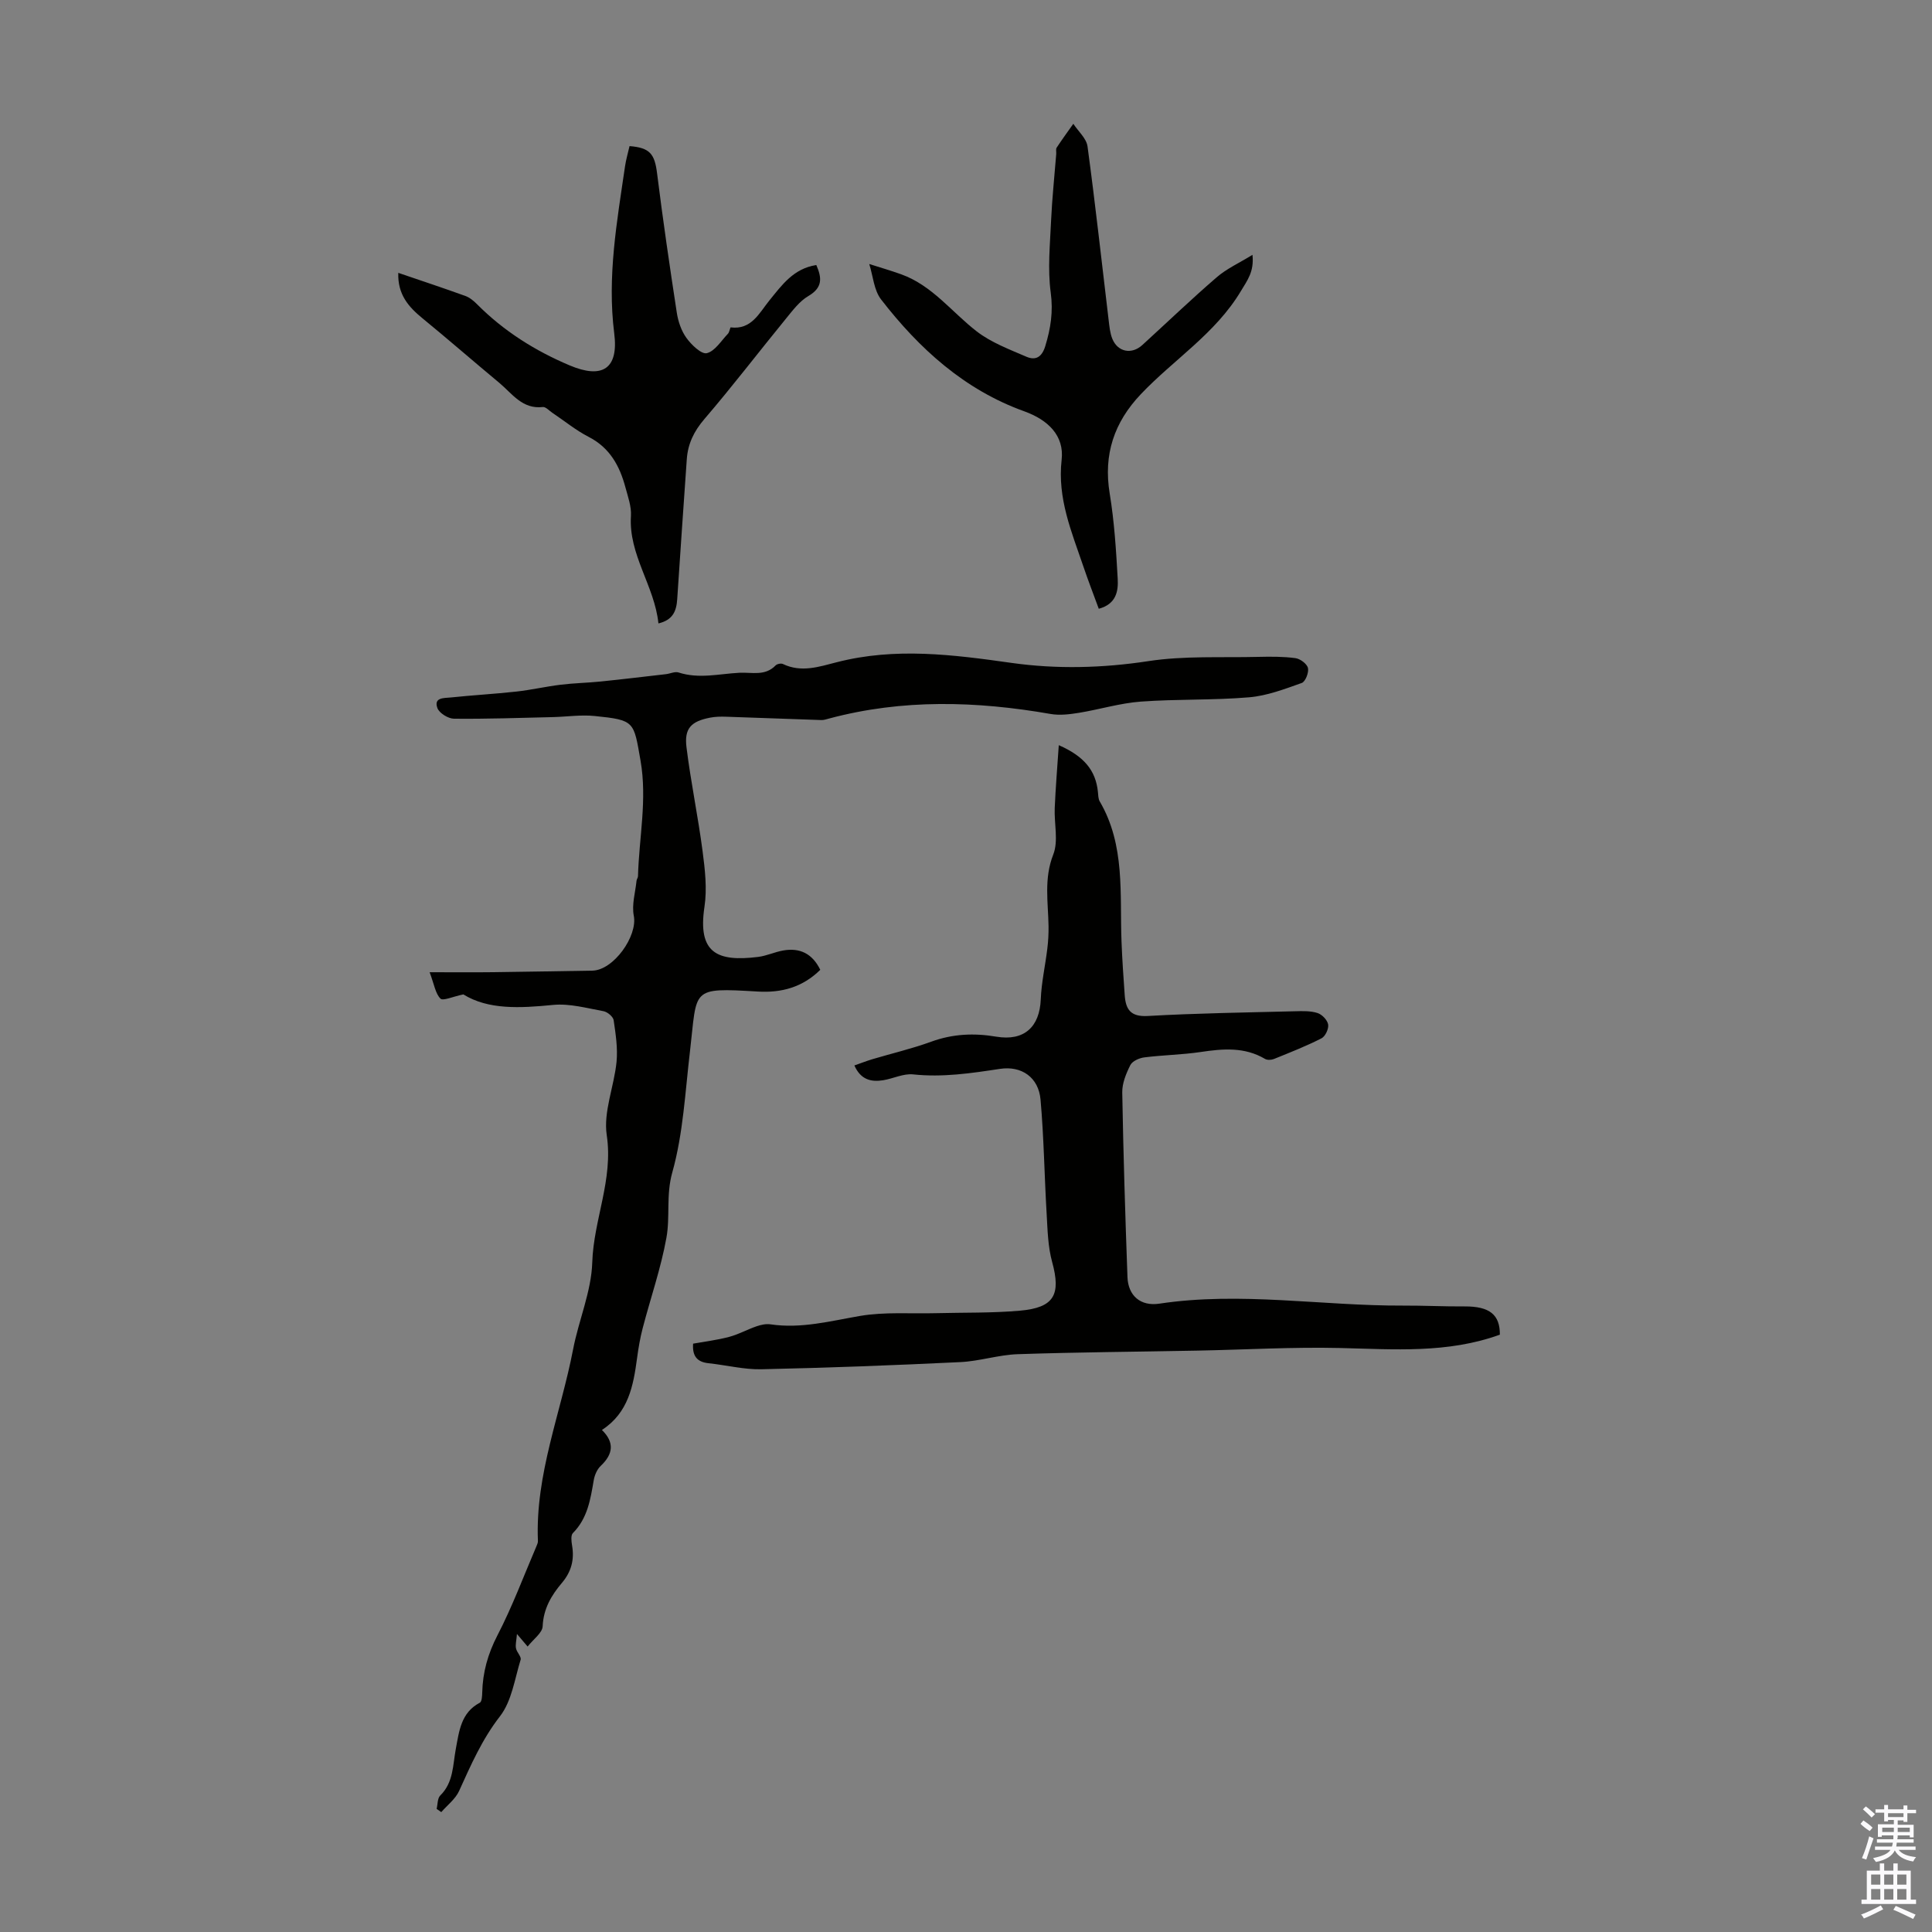
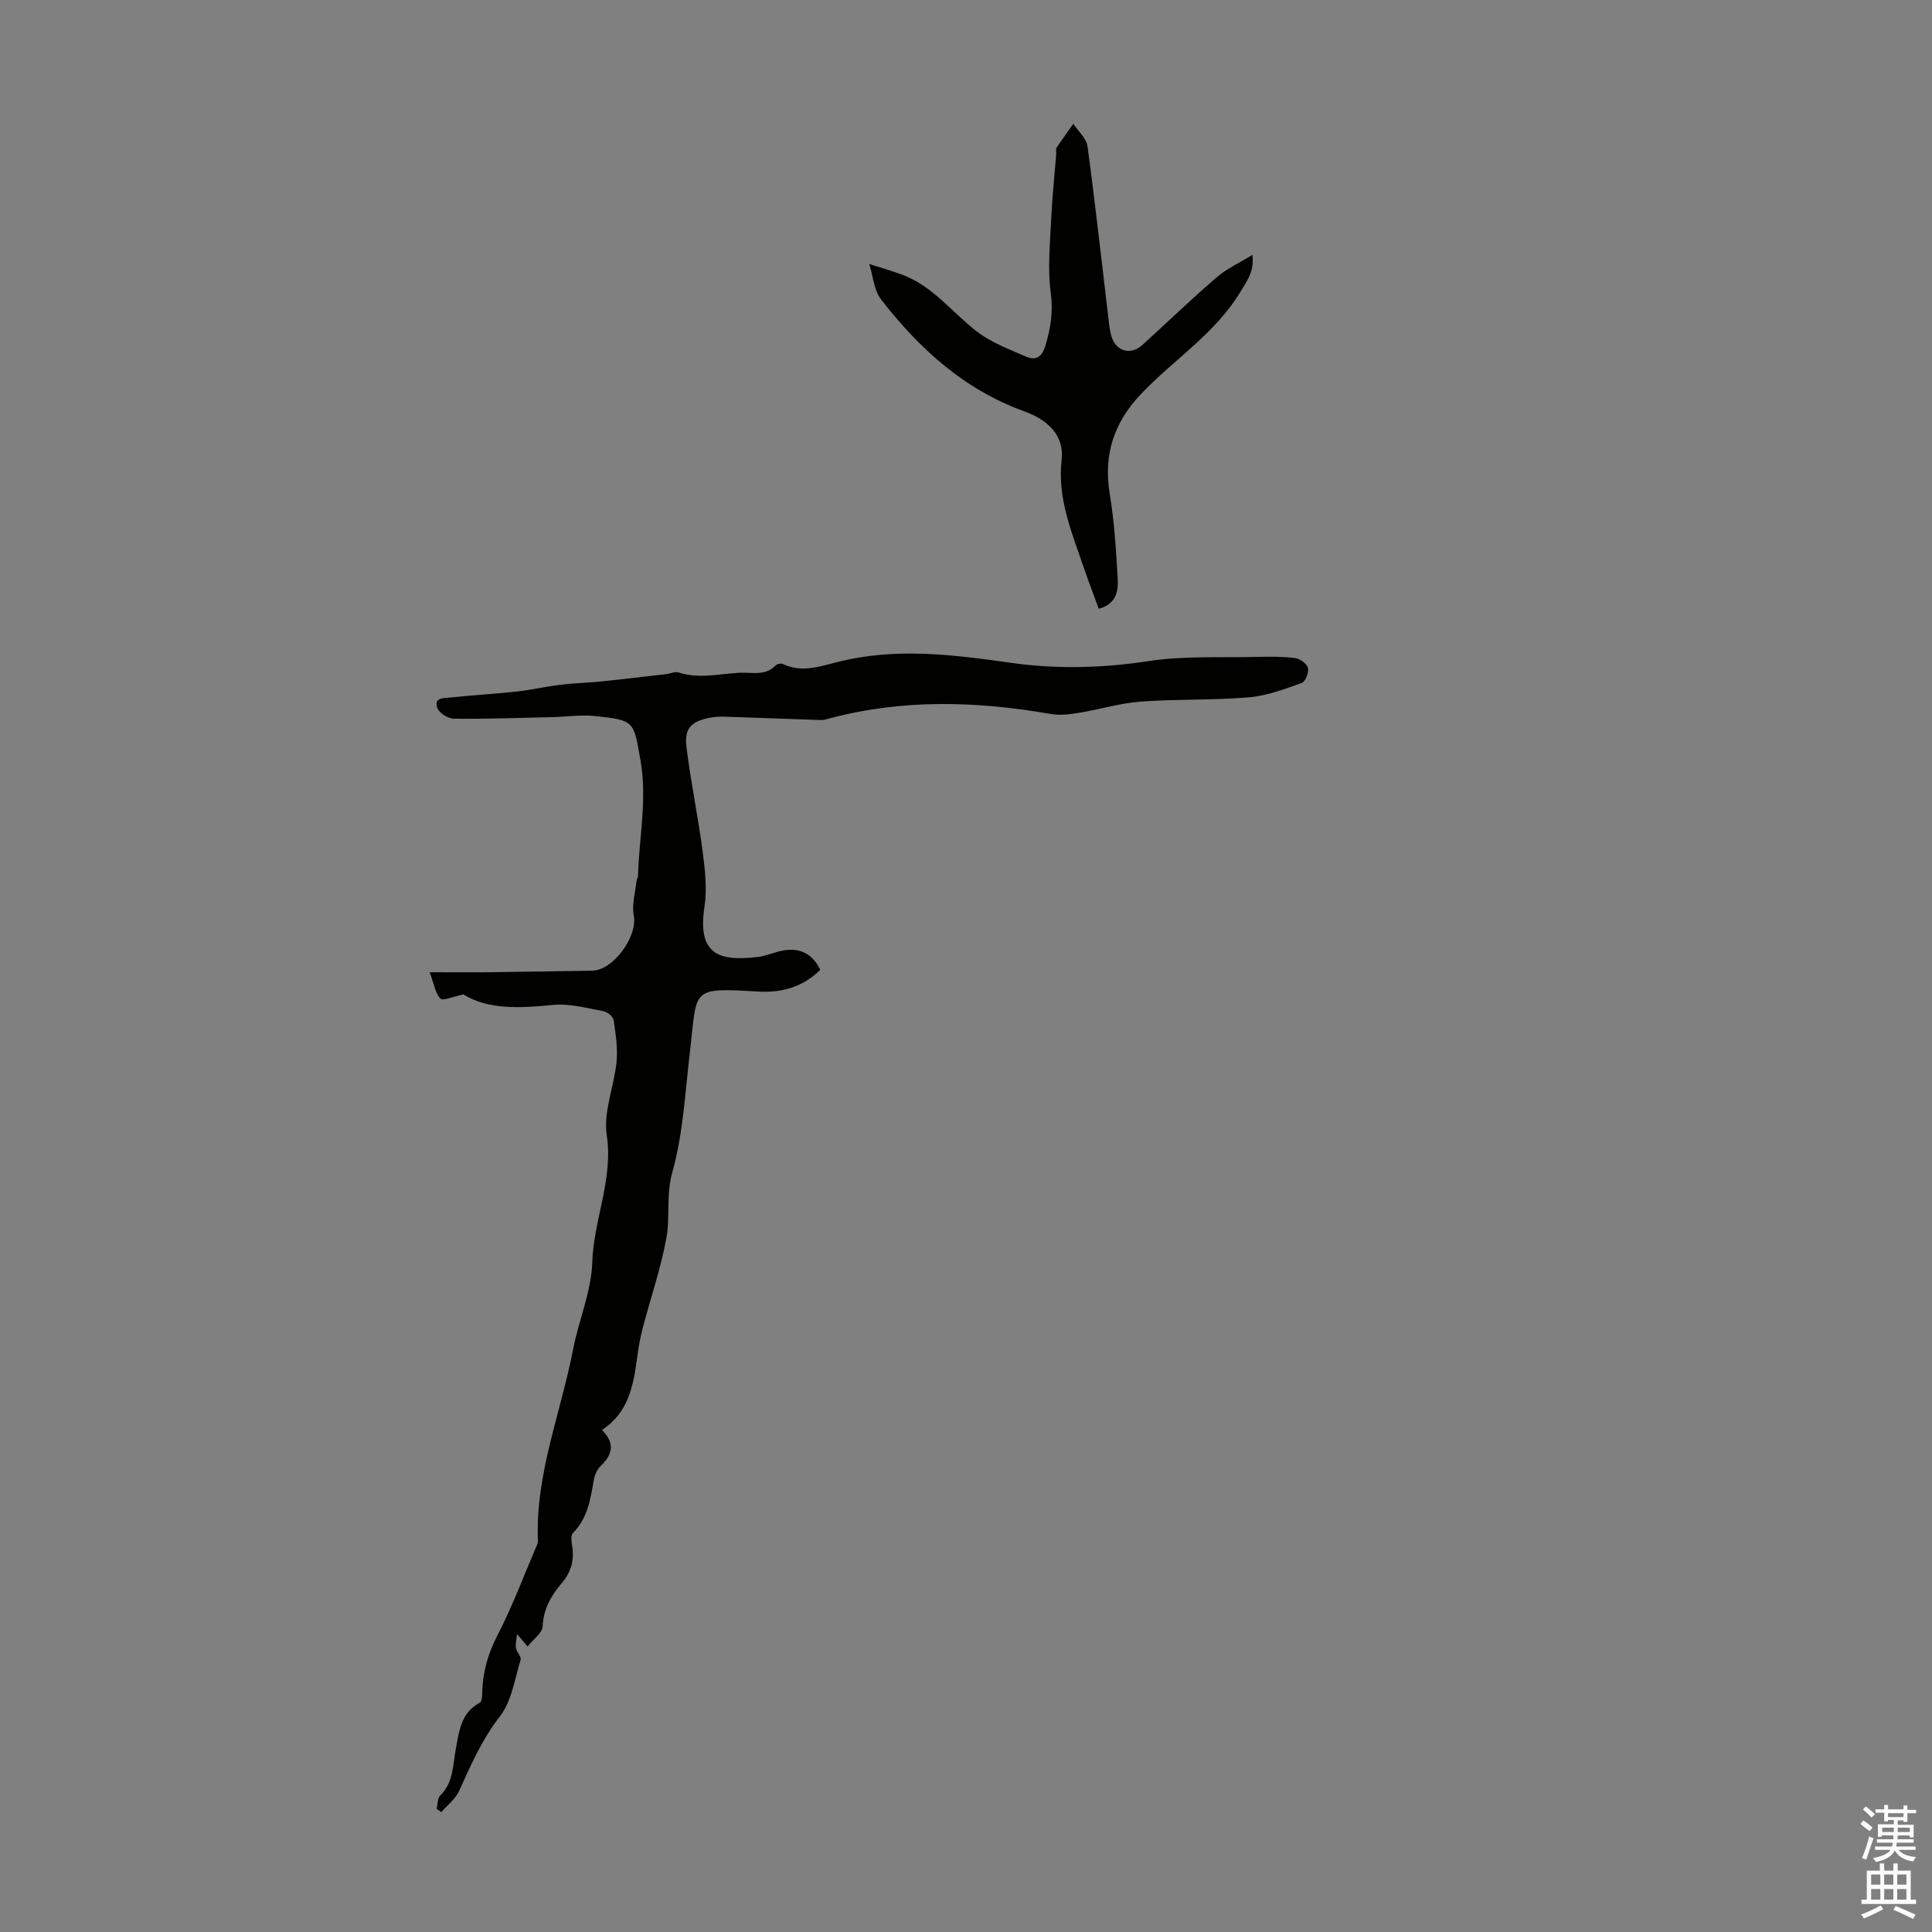
<svg xmlns="http://www.w3.org/2000/svg" enable-background="new 0 0 400 400" viewBox="0 0 400 400">
  <rect x="0" y="0" width="400" height="400" fill="#808080" stroke="none" />
  <g fill="#010100">
    <path d="m109.24 340.9c-.8-.95-1.28-1.51-2.21-2.6-.11 1.37-.35 2.2-.2 2.96.16.83 1.15 1.74.96 2.37-1.23 3.99-1.84 8.57-4.27 11.7-3.73 4.8-6.03 10.1-8.47 15.47-.76 1.67-2.43 2.93-3.69 4.38-.32-.22-.64-.44-.96-.67.23-.94.16-2.19.75-2.77 2.75-2.71 2.59-6.27 3.22-9.64.69-3.65 1.05-7.51 4.97-9.57.43-.22.48-1.38.5-2.11.1-4.19 1.16-7.98 3.13-11.8 3.11-6 5.48-12.39 8.15-18.62.13-.3.27-.65.25-.97-.57-13.78 4.75-26.48 7.29-39.69 1.16-6.03 3.77-11.94 3.96-17.96.28-8.88 4.38-17.14 3-26.36-.73-4.84 1.53-10.08 2.03-15.18.27-2.83-.18-5.77-.6-8.62-.11-.73-1.28-1.71-2.09-1.86-3.47-.63-7.05-1.64-10.47-1.3-6.8.67-13.39 1.03-18.56-2.18-2.22.46-4.21 1.4-4.74.87-1.04-1.04-1.28-2.9-2.24-5.46 5.05 0 9.14.04 13.23-.01 6.82-.08 13.64-.22 20.46-.32 4.38-.07 9.41-7.15 8.58-11.37-.45-2.29.32-4.82.57-7.25.03-.32.3-.62.3-.93.21-7.98 1.94-15.86.52-23.96-1.42-8.09-1.14-8.36-9.49-9.21-2.86-.29-5.79.16-8.69.23-6.81.16-13.63.4-20.44.33-1.2-.01-3.05-1.16-3.43-2.2-.82-2.24 1.42-2.06 2.7-2.19 4.55-.48 9.12-.73 13.67-1.23 3.07-.34 6.11-1.05 9.18-1.42 2.7-.33 5.43-.38 8.13-.65 4.54-.46 9.08-1.01 13.62-1.53.89-.1 1.87-.6 2.63-.35 4.22 1.37 8.38.28 12.59.06 2.64-.13 5.31.74 7.51-1.53.3-.31 1.14-.47 1.52-.28 3.79 1.82 7.48.56 11.12-.37 12.11-3.12 24.06-1.58 36.22.14 9.31 1.31 18.81 1.08 28.31-.37 7.45-1.14 15.15-.69 22.74-.88 2.57-.06 5.16-.08 7.7.26.99.13 2.4 1.18 2.6 2.05.21.92-.53 2.82-1.28 3.09-3.55 1.26-7.21 2.66-10.91 2.97-7.45.63-14.97.34-22.43.89-4.29.32-8.51 1.62-12.78 2.32-1.93.31-3.99.57-5.88.24-15.36-2.68-30.64-3.13-45.85.94-.53.14-1.09.34-1.62.32-6.56-.21-13.13-.48-19.69-.69-1.11-.04-2.25-.02-3.33.19-3.93.76-5.39 2.21-4.9 6.13.89 7.2 2.39 14.31 3.33 21.5.5 3.81.96 7.8.39 11.55-1.43 9.53 2.58 11.42 11.11 10.36 1.76-.22 3.43-1.02 5.18-1.33 3.48-.62 6.06.66 7.69 4-3.66 3.61-8 4.79-12.91 4.5-14.09-.83-12.54-.65-14.06 12.3-1 8.43-1.4 17.06-3.67 25.15-1.32 4.7-.42 9.11-1.21 13.5-1.14 6.34-3.29 12.49-4.92 18.75-.53 2.02-.88 4.1-1.16 6.18-.77 5.73-1.78 11.32-7.28 14.89 2.64 2.58 2.34 4.99-.25 7.44-.75.71-1.26 1.9-1.44 2.95-.68 3.96-1.27 7.89-4.32 10.96-.46.46-.31 1.72-.17 2.56.51 2.94-.15 5.44-2.1 7.75-2.18 2.57-3.83 5.34-3.99 9-.07 1.37-1.95 2.68-3.11 4.18z" />
-     <path d="m219.21 154.28c5.23 2.29 7.65 5.23 8.1 9.66.07.67.06 1.42.37 1.97 5.34 9.11 4.13 19.22 4.52 29.08.14 3.69.4 7.37.66 11.05.21 2.92 1.18 4.51 4.77 4.31 10.16-.58 20.34-.72 30.51-.98 1.56-.04 3.21-.1 4.65.37.93.3 2.04 1.46 2.19 2.38.14.89-.59 2.46-1.39 2.86-3.18 1.62-6.52 2.93-9.83 4.27-.54.22-1.37.26-1.84-.01-4.26-2.52-8.74-2.12-13.36-1.43-3.85.57-7.77.62-11.64 1.11-1.04.13-2.47.76-2.89 1.59-.88 1.74-1.71 3.77-1.68 5.66.22 12.75.62 25.49 1.08 38.23.14 3.86 2.7 6.09 6.59 5.51 16.86-2.54 33.65.47 50.48.4 4.24-.02 8.49.2 12.73.17 5.21-.03 7.33 1.74 7.3 5.85-10.85 3.93-21.95 3.02-33.08 2.76-9.83-.23-19.67.35-29.51.54-12.41.24-24.82.32-37.21.74-3.98.13-7.92 1.45-11.91 1.64-13.71.66-27.44 1.18-41.17 1.48-3.64.08-7.3-.86-10.97-1.25-2.32-.25-3.37-1.44-3.18-4.05 2.45-.44 5-.75 7.45-1.4 1.96-.52 3.77-1.54 5.7-2.2.91-.31 1.95-.54 2.88-.4 6.34.94 12.36-.68 18.53-1.74 5.12-.87 10.47-.43 15.71-.57 5.8-.15 11.63-.01 17.41-.52 7.1-.63 8.51-3.32 6.65-10.1-.87-3.16-.94-6.58-1.13-9.89-.47-7.91-.57-15.85-1.27-23.73-.41-4.54-3.87-7.03-8.41-6.34-5.97.91-11.88 1.79-17.97 1.14-2-.21-4.11.87-6.19 1.21-2.51.41-4.67-.11-5.97-3.06 1.3-.45 2.49-.92 3.71-1.29 4.07-1.21 8.22-2.18 12.2-3.63 4.45-1.62 8.84-1.82 13.46-1.04 5.79.97 8.99-2.02 9.22-7.73.14-3.52.94-7.01 1.36-10.52.19-1.53.27-3.09.25-4.63-.08-4.96-.99-9.83.98-14.84 1.1-2.81.16-6.4.3-9.63.18-4.14.52-8.3.84-13z" />
-     <path d="m82.46 56.49c4.84 1.65 9.39 3.16 13.9 4.79.89.32 1.71 1.01 2.4 1.7 5.52 5.56 12.03 9.65 19.18 12.67 6.76 2.86 10.17.72 9.23-6.63-1.49-11.77.57-23.15 2.24-34.62.21-1.41.62-2.79.93-4.15 4.23.33 5.2 1.63 5.7 5.63 1.2 9.63 2.61 19.25 4.08 28.84.28 1.83.94 3.79 2.01 5.26 1.03 1.42 3.09 3.41 4.21 3.14 1.68-.41 2.96-2.55 4.36-4.01.28-.29.34-.8.55-1.33 4.34.55 5.92-2.96 8.04-5.57 2.61-3.21 5-6.61 9.72-7.34 1.16 2.66 1.34 4.66-1.63 6.41-1.85 1.08-3.27 3-4.67 4.71-5.65 6.91-11.07 14.01-16.88 20.78-2.17 2.53-3.42 5.13-3.64 8.34-.67 9.65-1.35 19.29-1.98 28.94-.16 2.44-.88 4.32-3.89 5.02-.81-7.81-6.21-14.19-5.69-22.26.12-1.93-.62-3.96-1.14-5.9-1.19-4.44-3.22-8.2-7.6-10.45-2.67-1.37-5.03-3.32-7.54-5-.65-.43-1.36-1.26-1.97-1.19-4.24.49-6.33-2.77-8.99-4.99-5.33-4.43-10.56-8.99-15.92-13.38-2.87-2.35-5.16-4.91-5.01-9.41z" />
    <path d="m259.31 52.76c.37 3.48-1.04 5.24-2.4 7.51-5.28 8.82-13.9 14.16-20.71 21.34-5.53 5.82-7.78 12.49-6.45 20.56.96 5.83 1.33 11.77 1.66 17.68.14 2.52-.29 5.21-3.92 6.19-1.09-2.97-2.2-5.84-3.19-8.76-2.43-7.16-5.41-14.09-4.5-22.08.57-4.99-2.79-8.26-7.73-10.04-12.4-4.46-21.76-12.97-29.65-23.16-1.49-1.93-1.67-4.87-2.45-7.34 2.21.71 4.44 1.35 6.61 2.13 6.45 2.32 10.47 7.83 15.65 11.83 3 2.31 6.75 3.71 10.28 5.24 1.87.8 3.19.13 3.9-2.19 1.12-3.67 1.67-7.13 1.13-11.1-.66-4.9-.14-9.98.08-14.97.21-4.58.7-9.14 1.06-13.71.04-.45-.12-1 .09-1.32 1.1-1.68 2.29-3.3 3.45-4.94 1.02 1.56 2.71 3.02 2.94 4.68 1.62 11.96 2.93 23.95 4.37 35.94.16 1.32.28 2.72.78 3.93 1.13 2.72 4 3.26 6.19 1.26 5.12-4.67 10.13-9.48 15.37-14 2.06-1.8 4.65-2.96 7.44-4.68z" />
  </g>
  <path d="m385.2 377.6.6-.7c.6.4 1.3.9 1.9 1.5l-.6.7c-.8-.5-1.4-1-1.9-1.5zm.3 7.1c.6-1.4 1.1-2.9 1.5-4.5.3.1.6.3.9.4-.5 1.4-1 2.9-1.5 4.4zm.2-10.1.6-.6c.7.5 1.3 1.1 1.9 1.6l-.7.7c-.6-.6-1.2-1.2-1.8-1.7zm8.4-.8h.8v.9h1.8v.7h-1.8v1.8h-.8v-.3h-1.2v.9h3.3v2.6h-.8v-.4h-2.5c0 .3 0 .6-.1.8h3.4v.7h-3.5c0 .3-.1.6-.1.8h4v.7h-3.5c.7.9 1.9 1.3 3.6 1.5-.2.2-.4.5-.6.9-1.9-.3-3.2-1.1-3.8-2.3-.5 1.1-1.8 2-3.9 2.4-.2-.3-.4-.5-.6-.8 1.9-.4 3.1-.9 3.6-1.7h-3.2v-.7h3.5c.1-.2.1-.5.2-.8h-3.3v-.7h3.4c0-.2 0-.5 0-.8h-2.4v.3h-.8v-2.6h3.3v-.9h-1.2v.3h-.8v-1.8h-1.8v-.7h1.8v-.9h.8v.9h3.2zm-4.4 5.5h2.4c0-.3 0-.6 0-.9h-2.4zm1.2-3.1h3.2v-.8h-3.2zm4.4 2.2h-2.4v.9h2.5v-.9z" fill="#fbfafc" />
  <path d="m389.2 385.8h.9v1.5h1.9v-1.5h.9v1.5h2.7v6h1.1v.9h-11.3v-.9h1.1v-6h2.7zm.2 8.7.5.8c-1.2.6-2.5 1.3-4 1.9-.2-.3-.3-.6-.6-.8 1.6-.6 3-1.3 4.1-1.9zm-2-4.3h1.9v-2.1h-1.9zm0 3.1h1.9v-2.2h-1.9zm2.7-3.1h1.9v-2.1h-1.9zm0 3.1h1.9v-2.2h-1.9zm2.4 1.3c1.4.6 2.7 1.2 4.1 1.8l-.5.9c-1.5-.7-2.8-1.4-4.1-1.9zm2.2-6.5h-1.9v2.1h1.9zm-1.9 5.2h1.9v-2.2h-1.9z" fill="#fbfafc" />
</svg>